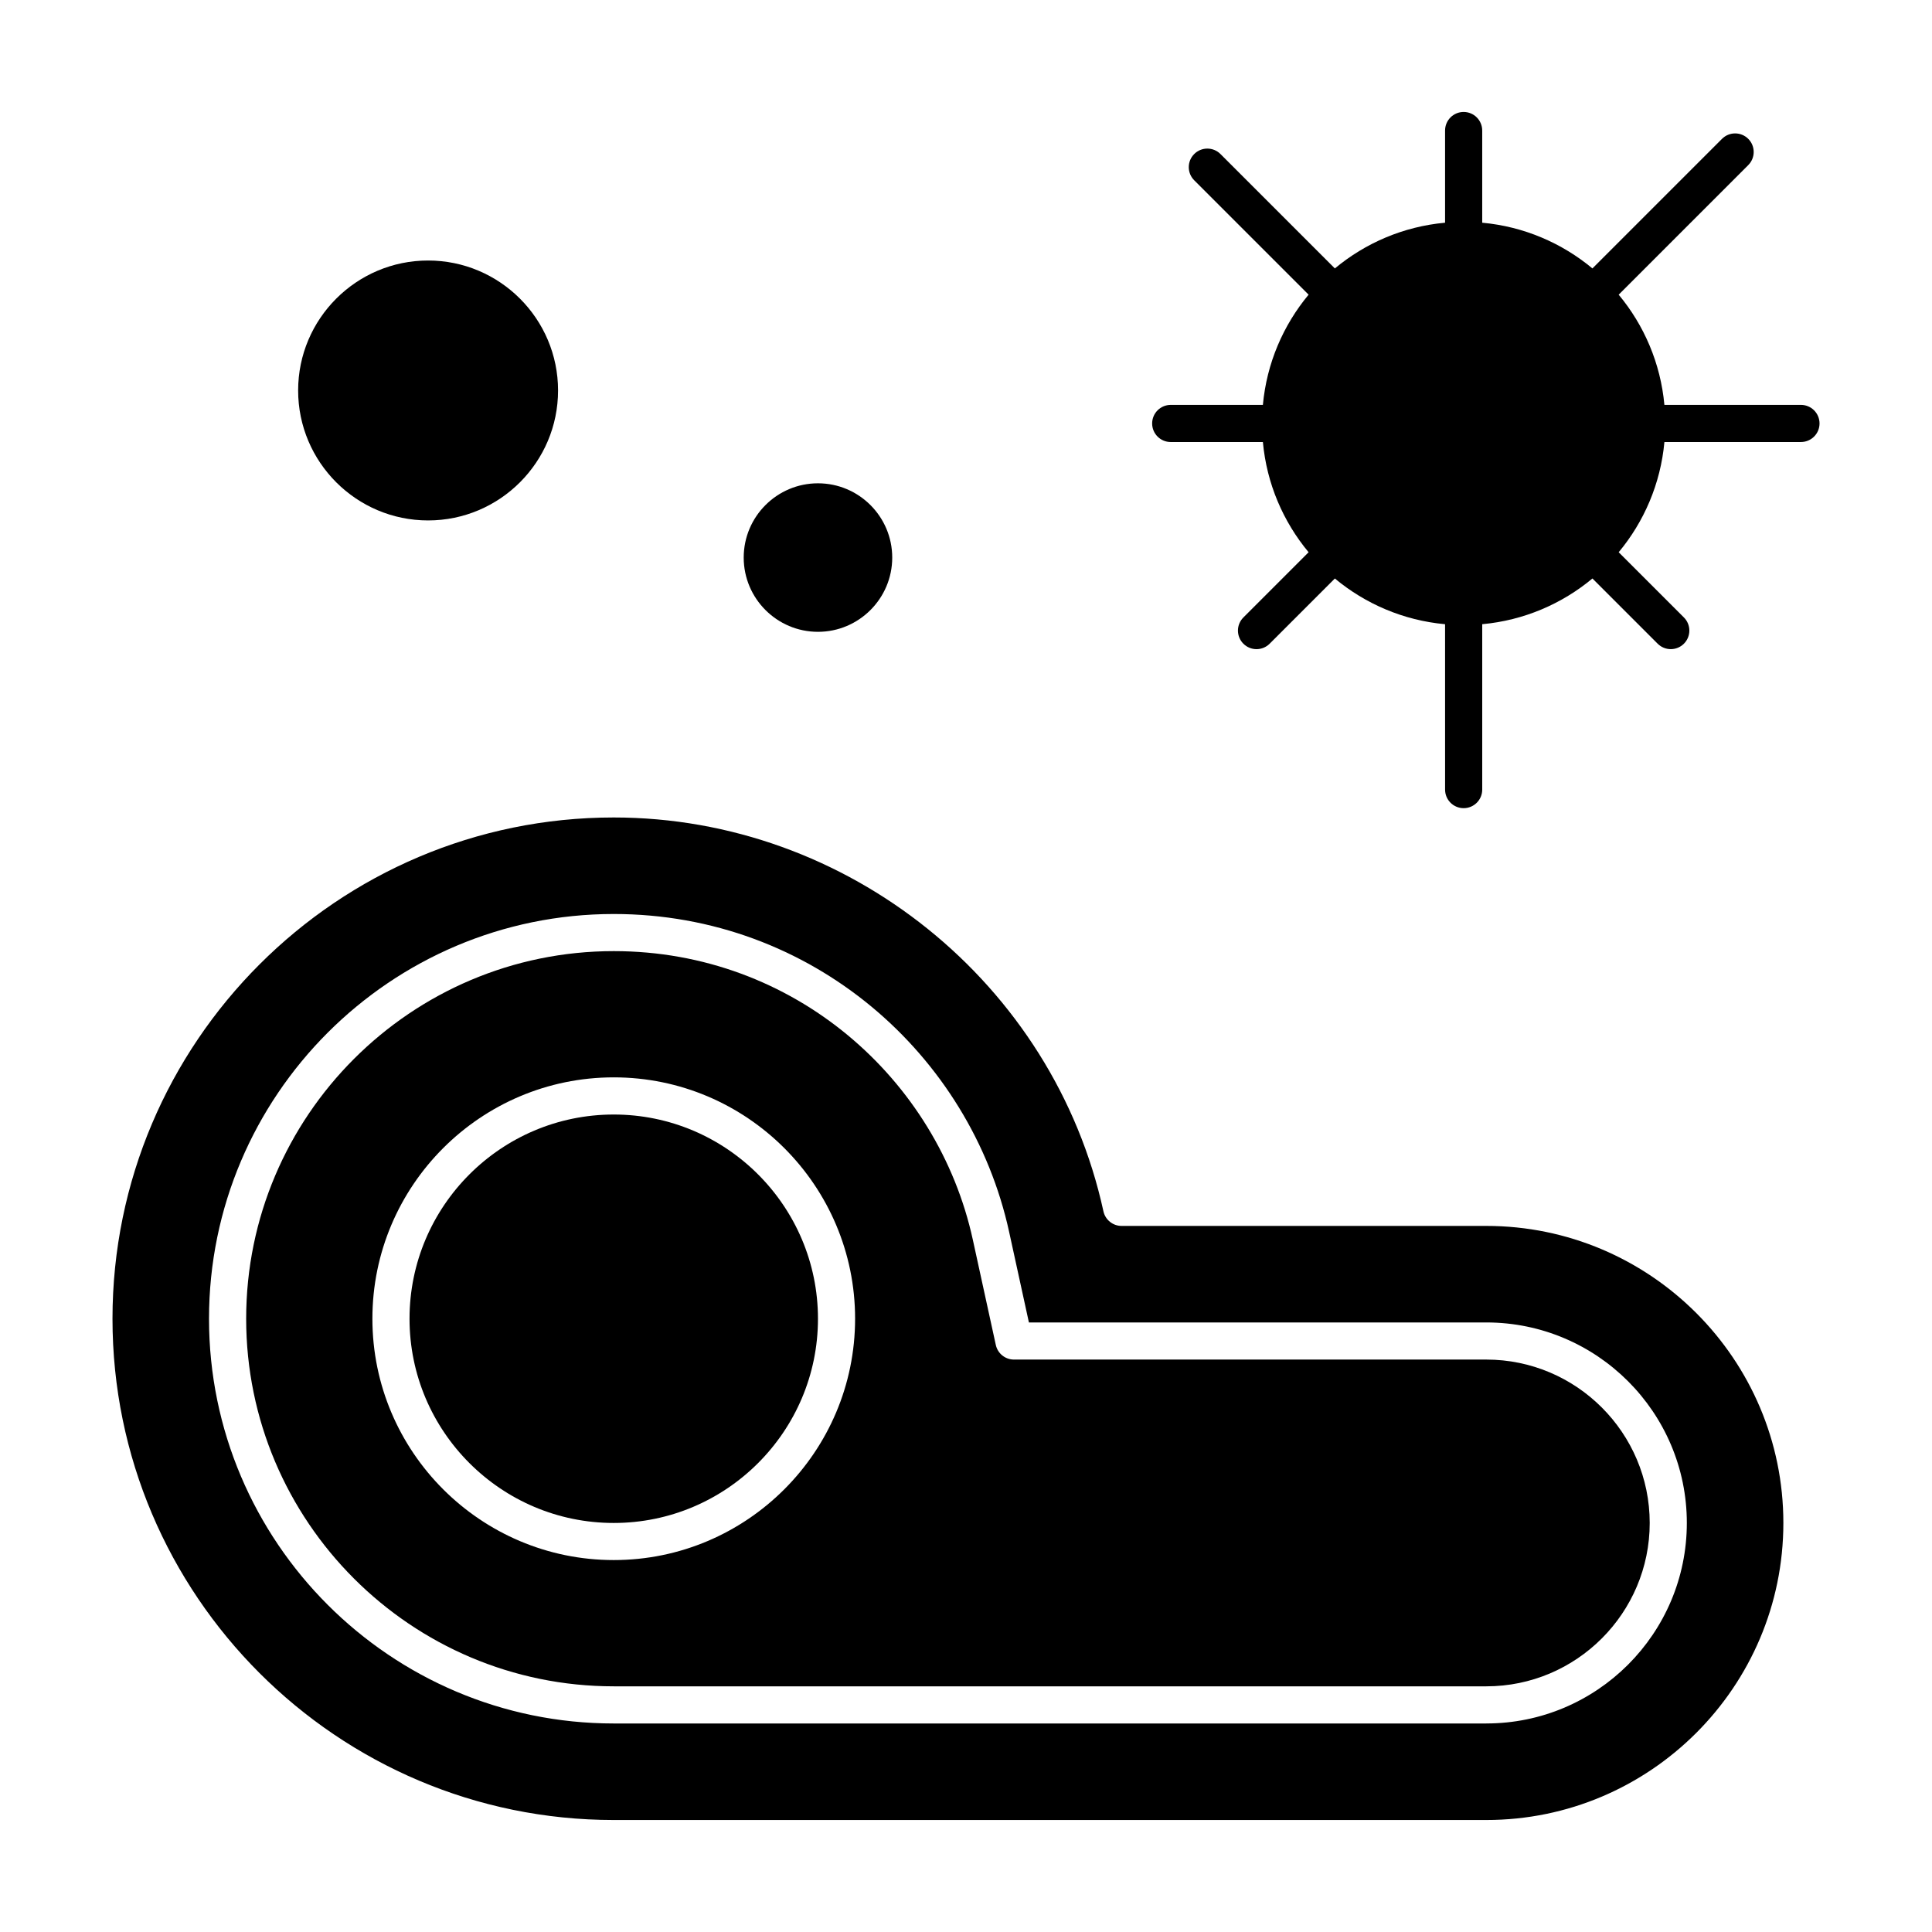
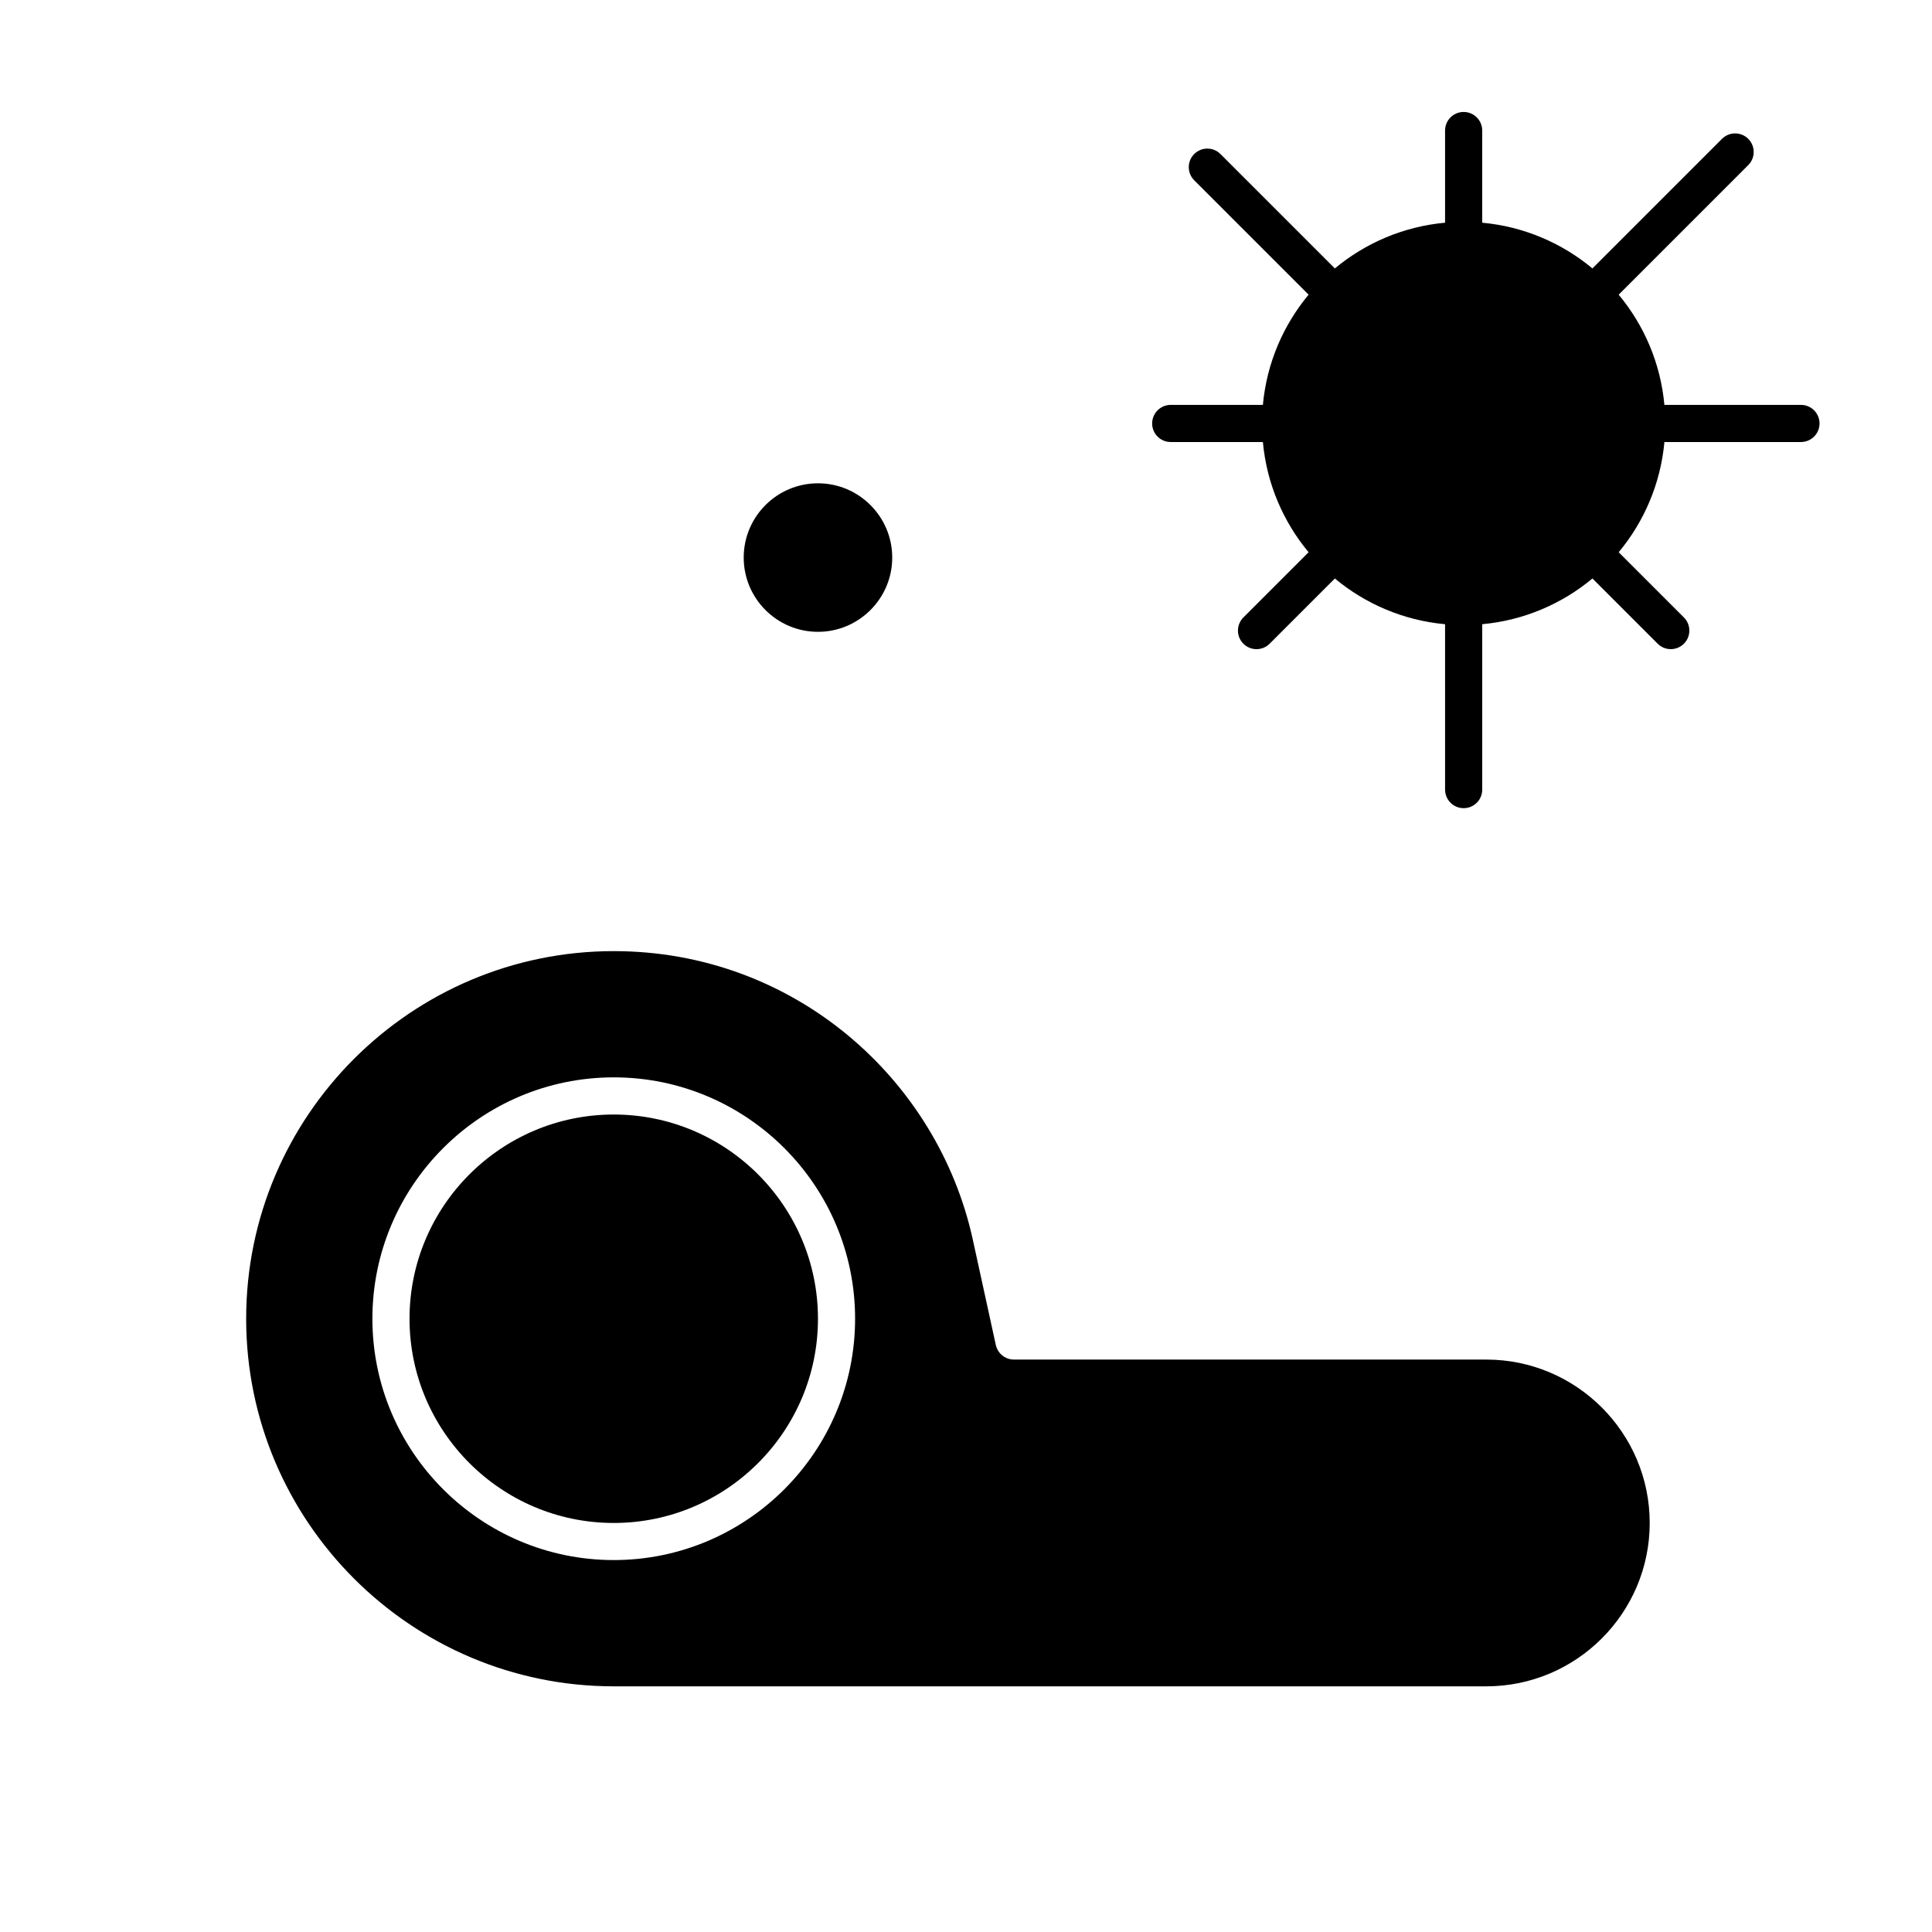
<svg xmlns="http://www.w3.org/2000/svg" fill="#000000" width="800px" height="800px" version="1.1" viewBox="144 144 512 512">
  <g>
    <path d="m621.27 251.3h-36.188c-1.012-11.047-5.394-21.129-12.117-29.207l34.34-34.34c1.922-1.922 1.922-5.035 0-6.957s-5.035-1.922-6.957 0l-34.34 34.34c-8.078-6.723-18.16-11.102-29.207-12.117v-24.426c0-2.719-2.203-4.922-4.922-4.922s-4.922 2.203-4.922 4.922v24.426c-11.047 1.012-21.129 5.394-29.207 12.117l-30.316-30.316c-1.922-1.922-5.035-1.922-6.957 0s-1.922 5.035 0 6.957l30.316 30.316c-6.723 8.078-11.102 18.16-12.117 29.207h-24.426c-2.719 0-4.922 2.203-4.922 4.922s2.203 4.922 4.922 4.922h24.426c1.012 11.047 5.394 21.129 12.117 29.207l-17.285 17.285c-1.922 1.922-1.922 5.035 0 6.957s5.035 1.922 6.957 0l17.285-17.285c8.078 6.723 18.16 11.102 29.207 12.117l0.004 43.828c0 2.719 2.203 4.922 4.922 4.922s4.922-2.203 4.922-4.922v-43.832c11.047-1.012 21.129-5.394 29.207-12.117l17.285 17.285c1.922 1.922 5.035 1.922 6.957 0s1.922-5.035 0-6.957l-17.285-17.285c6.723-8.078 11.102-18.16 12.117-29.207h36.188c2.719 0 4.922-2.203 4.922-4.922-0.004-2.715-2.207-4.918-4.926-4.918z" />
    <path d="m537.89 504.3h-125.18c-2.312 0-4.312-1.609-4.809-3.871l-6.086-27.867c-9.301-42.613-47.41-76.504-95.16-76.504-53.715 0-97.418 43.699-97.418 97.418 0 53.715 43.699 97.418 97.418 97.418h231.24c23.875 0 43.297-19.422 43.297-43.297-0.004-23.875-19.426-43.297-43.301-43.297zm-231.24 53.133c-35.27 0-63.961-28.691-63.961-63.961 0-35.27 28.691-63.961 63.961-63.961 35.27 0 63.961 28.691 63.961 63.961-0.004 35.27-28.695 63.961-63.961 63.961z" />
    <path d="m306.65 439.36c-29.844 0-54.121 24.277-54.121 54.121s24.277 54.121 54.121 54.121 54.121-24.277 54.121-54.121c-0.004-29.844-24.281-54.121-54.121-54.121z" />
-     <path d="m257.45 281.92c18.992 0 34.441-15.449 34.441-34.441 0-18.992-15.449-34.441-34.441-34.441-18.992 0-34.441 15.449-34.441 34.441 0.004 18.992 15.453 34.441 34.441 34.441z" />
+     <path d="m257.45 281.92z" />
    <path d="m360.77 311.44c10.852 0 19.68-8.828 19.68-19.68 0-10.852-8.828-19.68-19.68-19.68-10.852 0-19.68 8.828-19.68 19.68 0 10.852 8.828 19.68 19.68 19.68z" />
-     <path d="m537.89 468.88h-96.66c-2.312 0-4.312-1.609-4.809-3.871-13.203-60.477-67.781-104.37-129.77-104.37-73.25 0-132.84 59.594-132.84 132.84 0 73.25 59.594 132.84 132.84 132.84h231.24c43.406 0 78.719-35.312 78.719-78.719s-35.316-78.719-78.723-78.719zm0 131.86h-231.24c-59.141 0-107.26-48.113-107.26-107.26 0-59.141 48.113-107.26 107.26-107.26 52.555 0 94.523 37.281 104.78 84.242l5.242 24h121.22c29.301 0 53.137 23.836 53.137 53.137 0 29.301-23.836 53.137-53.137 53.137z" />
  </g>
</svg>